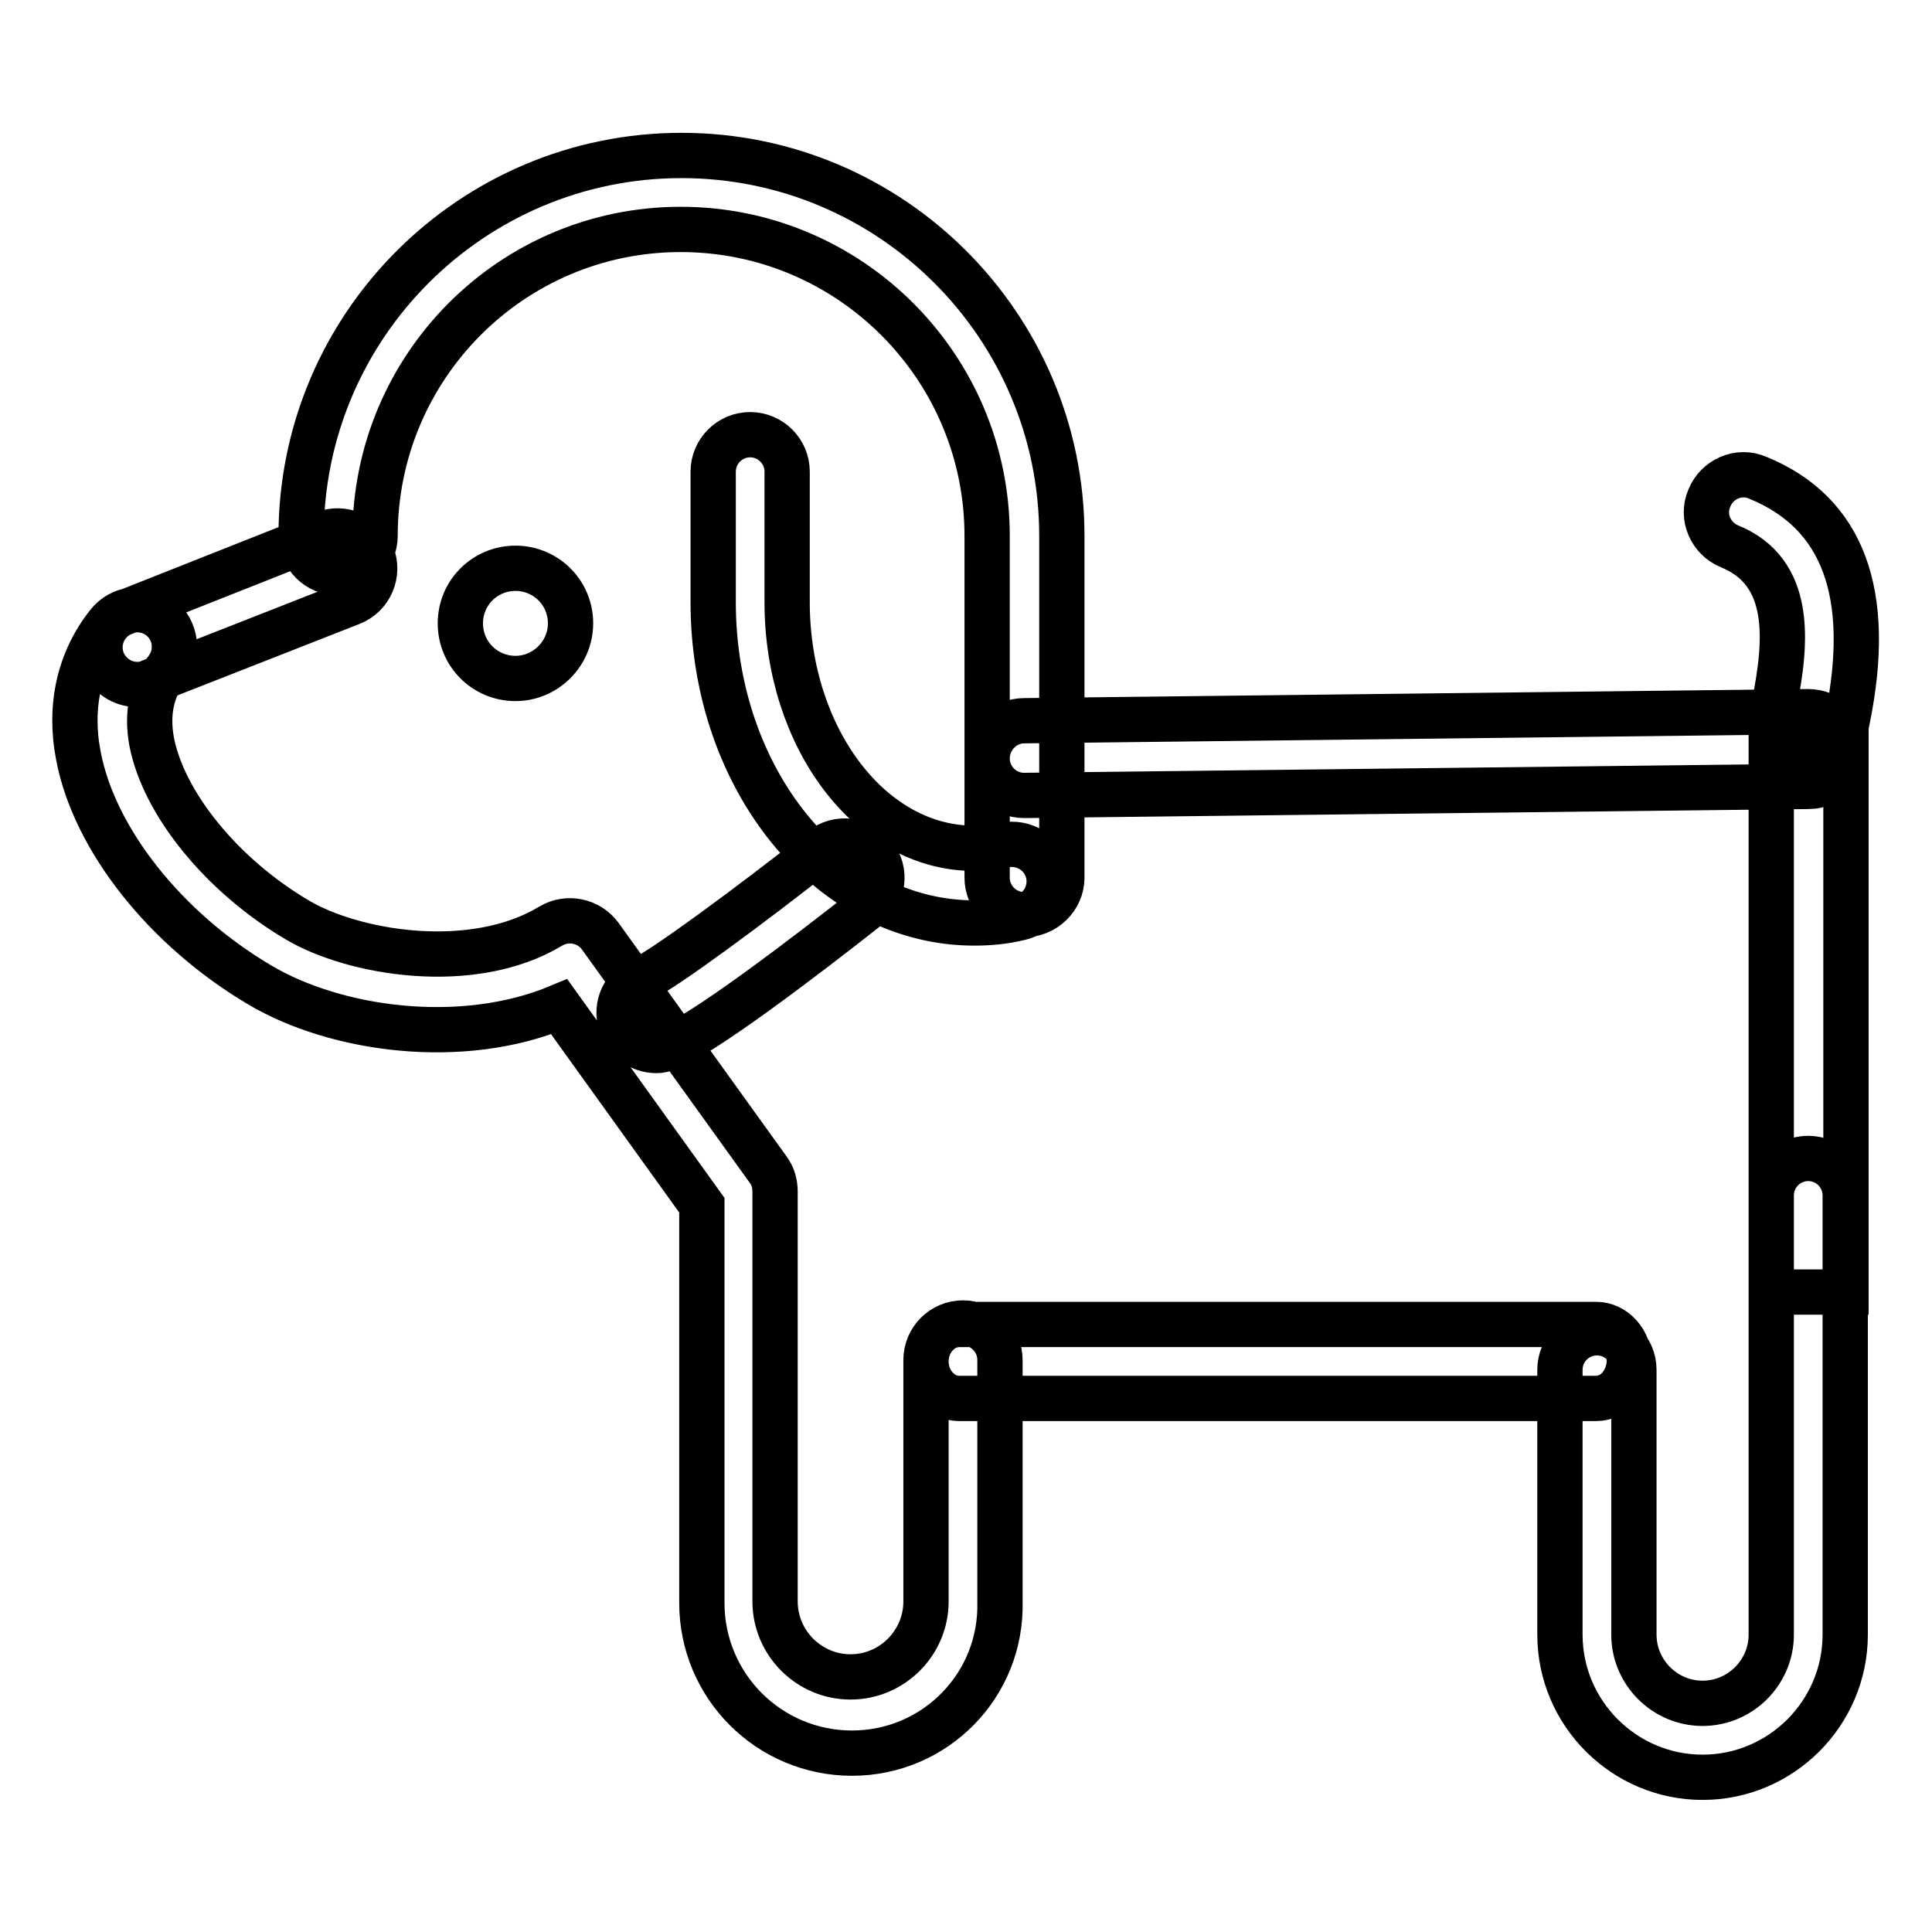
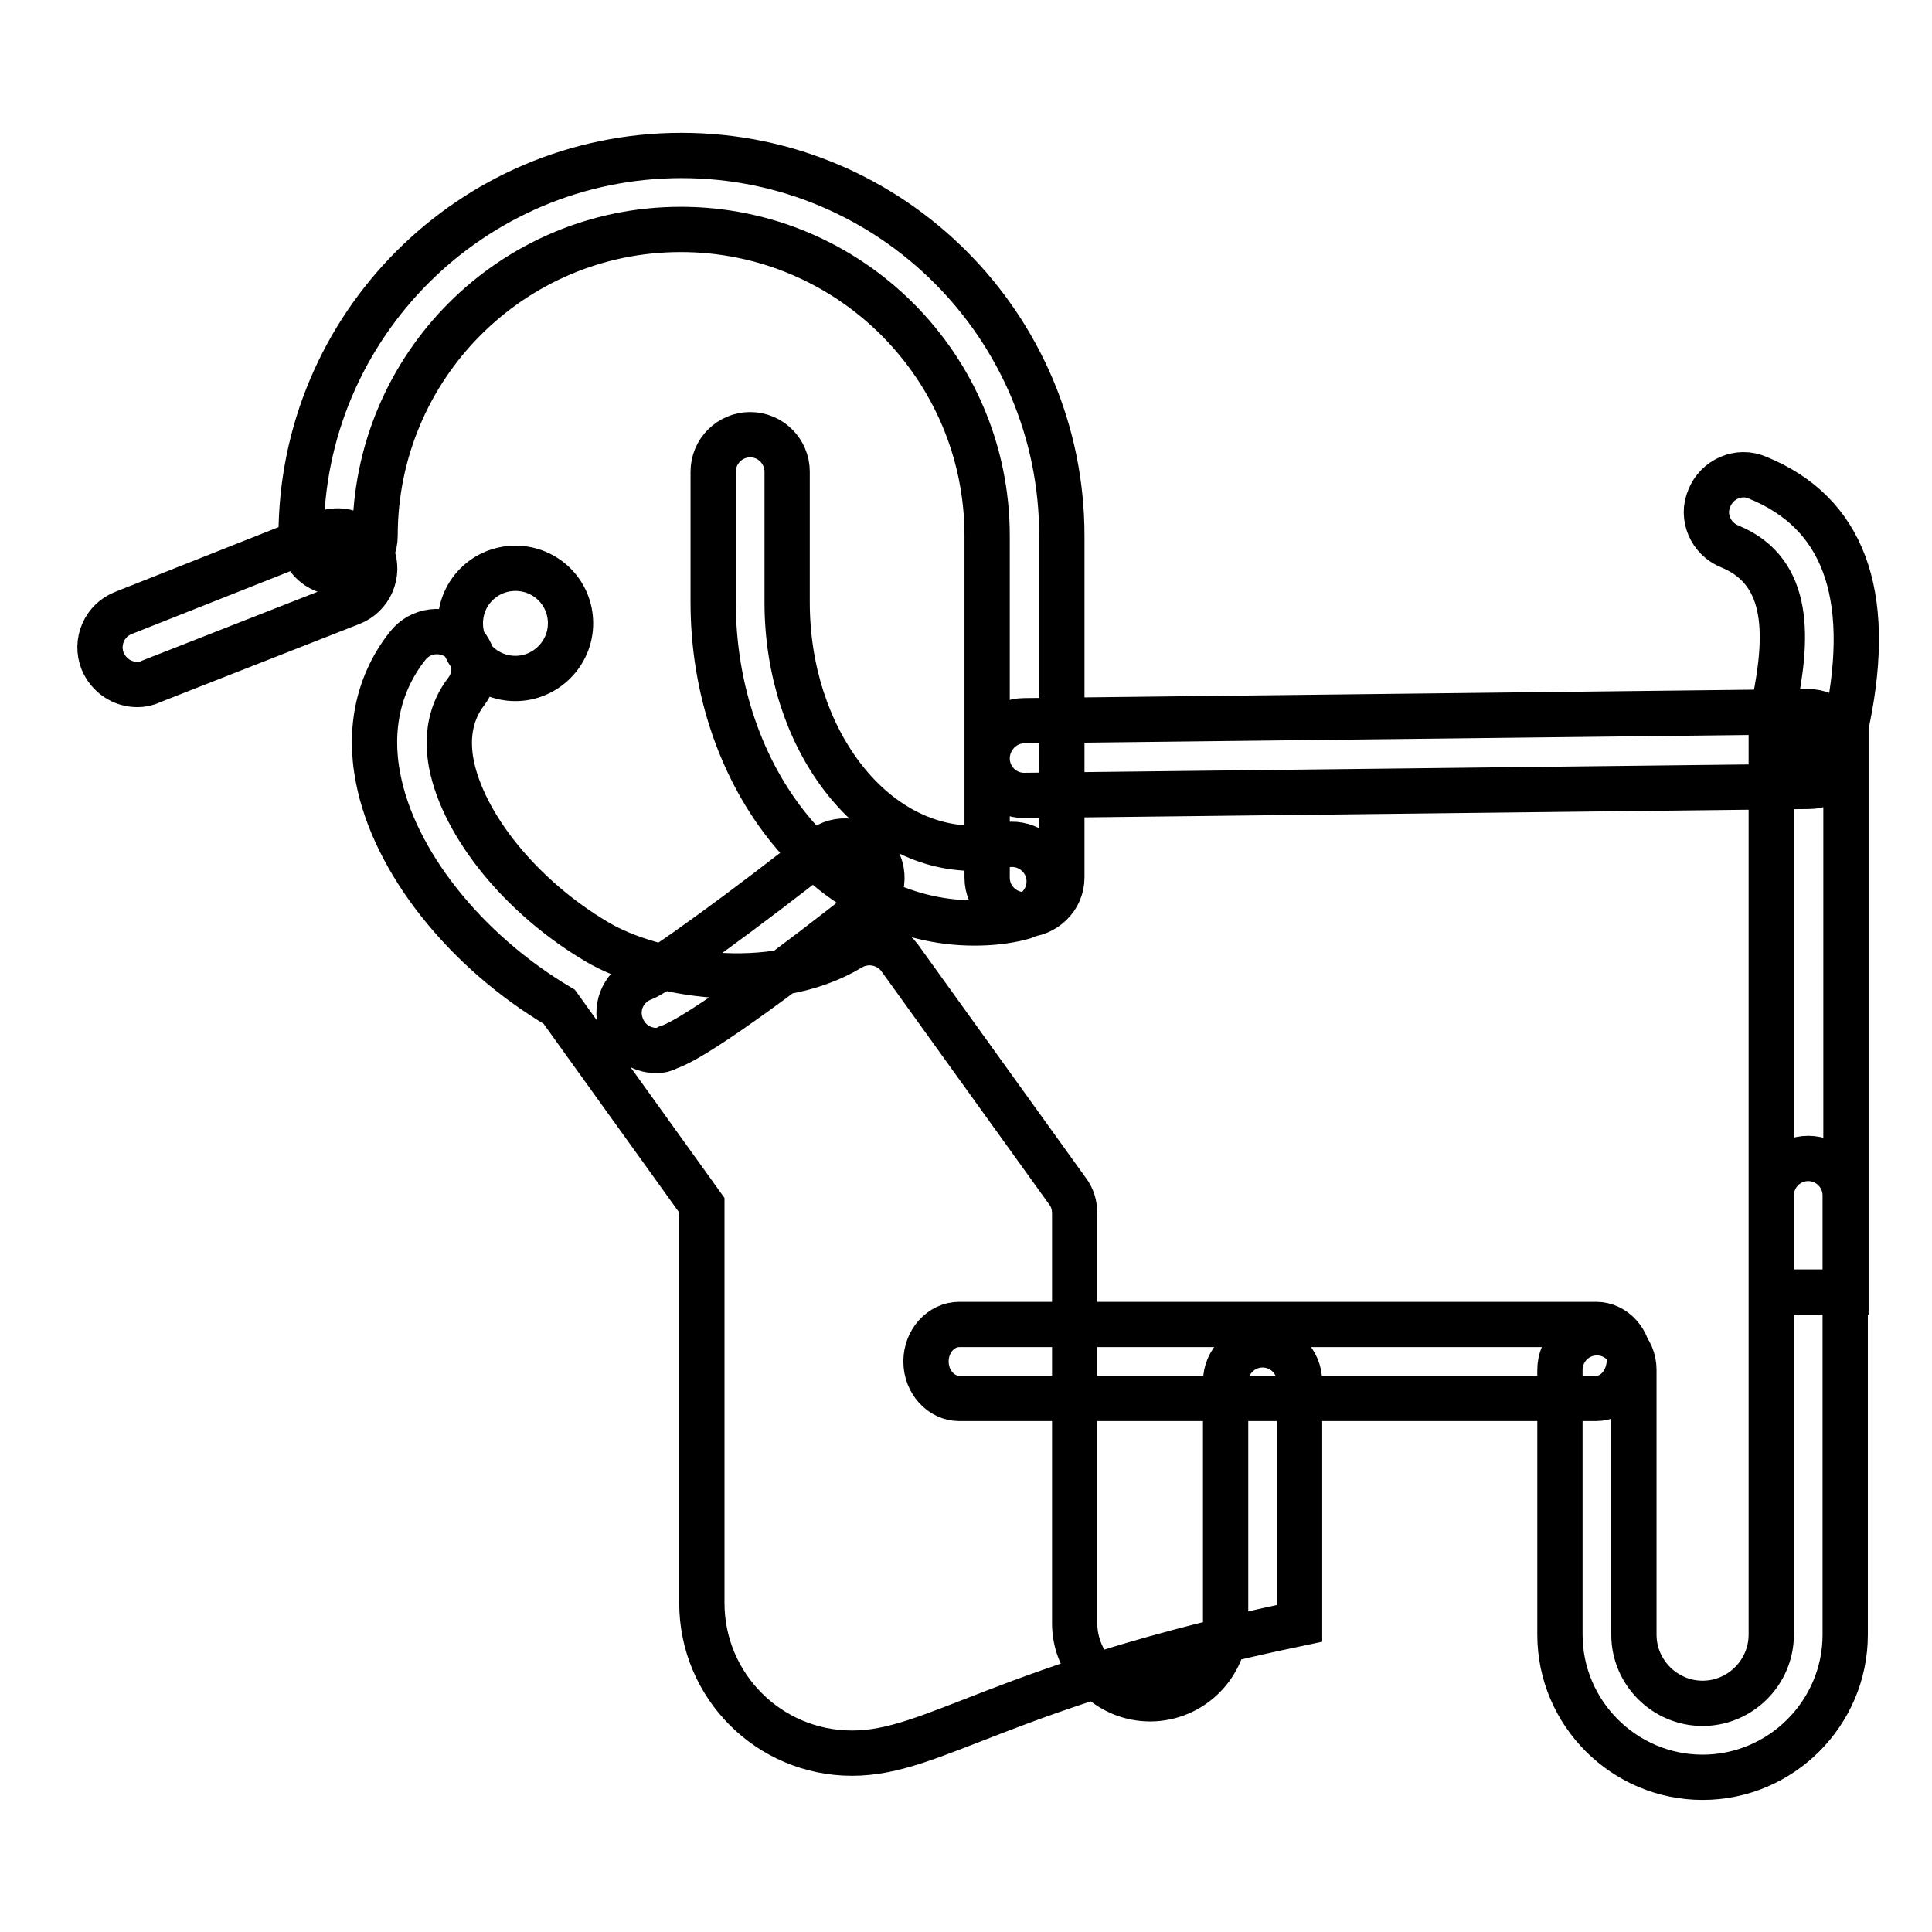
<svg xmlns="http://www.w3.org/2000/svg" version="1.1" x="0px" y="0px" viewBox="0 0 256 256" enable-background="new 0 0 256 256" xml:space="preserve">
  <g>
-     <path stroke-width="6" fill-opacity="0" stroke="#000000" d="M61,82.6c0,4.1,3.3,7.3,7.3,7.3s7.3-3.3,7.3-7.3l0,0c0-4.1-3.3-7.3-7.3-7.3S61,78.5,61,82.6z M135.7,121.2 c-2.7,0-4.9-2.2-4.9-4.9V71c0-22.4-18.2-40.6-40.6-40.6S49.7,48.6,49.7,71c0,2.7-2.2,4.9-4.9,4.9c-2.7,0-4.9-2.2-4.9-4.9 c0-27.8,22.6-50.4,50.4-50.4s50.4,22.6,50.4,50.4v45.3C140.7,119,138.4,121.2,135.7,121.2z M112.9,232.3c-11,0-19.9-8.9-19.9-19.9 v-52.7l-18.9-26.3c-12.9,5.4-29.6,3.1-39.7-2.9c-12.5-7.4-21.9-19.3-24-30.3c-1.3-6.6,0.1-12.7,3.9-17.5c1.7-2.2,4.8-2.5,6.9-0.9 c2.2,1.7,2.5,4.8,0.9,6.9c-2,2.6-2.7,5.8-2,9.6c1.6,8.2,9.3,17.7,19.3,23.6c7.4,4.4,23.2,7.1,33.6,0.8c2.2-1.3,5-0.7,6.5,1.3 l22.3,31c0.6,0.8,0.9,1.8,0.9,2.9v54.3c0,5.5,4.5,10,10,10c5.5,0,10-4.5,10-10v-32c0-2.7,2.2-4.9,4.9-4.9s4.9,2.2,4.9,4.9v32 C132.8,223.3,123.9,232.3,112.9,232.3z M18.2,90.7c-2,0-3.8-1.2-4.6-3.1c-1-2.5,0.2-5.4,2.8-6.4l26.5-10.5c2.5-1,5.4,0.2,6.4,2.8 c1,2.5-0.2,5.4-2.8,6.4L20,90.3C19.4,90.6,18.8,90.7,18.2,90.7z M129.1,122.3c-19.1,0-34.6-19-34.6-42.5V62.5 c0-2.7,2.2-4.9,4.9-4.9c2.7,0,4.9,2.2,4.9,4.9v17.3c0,18,11.1,32.6,24.7,32.6c1.3,0,2.7-0.1,4-0.4c2.7-0.6,5.3,1.1,5.9,3.7 c0.6,2.7-1.1,5.3-3.7,5.9C133.2,122.1,131.2,122.3,129.1,122.3z M87,139.2c-2.1,0-4-1.3-4.7-3.4c-0.9-2.6,0.5-5.3,3-6.2 c2.4-1,14.1-9.6,23.6-17.1c2.1-1.7,5.3-1.3,6.9,0.8c1.7,2.1,1.3,5.2-0.8,6.9c-8.1,6.4-22.4,17.3-26.5,18.6 C88,139.1,87.5,139.2,87,139.2z M211.5,185.3h-84.4c-2.4,0-4.4-2.2-4.4-4.9c0-2.7,2-4.9,4.4-4.9h84.4c2.4,0,4.4,2.2,4.4,4.9 C215.8,183.1,213.9,185.3,211.5,185.3z M225.6,235.5c-10.4,0-18.9-8.5-18.9-18.9v-35.1c0-2.7,2.2-4.9,4.9-4.9 c2.7,0,4.9,2.2,4.9,4.9v35.1c0,5,4.1,9.1,9.1,9.1c5,0,9.1-4.1,9.1-9.1v-58.2c0-2.7,2.2-4.9,4.9-4.9s4.9,2.2,4.9,4.9v58.2 C244.5,227,236,235.5,225.6,235.5z M234.7,99.2h9.9v72h-9.9V99.2L234.7,99.2z M135.7,105.4c-2.7,0-4.9-2.2-4.9-4.9 c0-2.7,2.2-5,4.9-5l103.9-1.2c2.7,0,5,2.2,5,4.9c0,2.7-2.2,5-4.9,5L135.7,105.4C135.8,105.4,135.7,105.4,135.7,105.4z M239.6,101.4 c-2.6,0-4.8-2-4.9-4.7c-0.1-1,0.1-1.9,0.4-3.4c1.7-8.4,2.4-17.5-5.9-20.9c-2.5-1-3.8-3.9-2.7-6.4c1-2.5,3.9-3.8,6.4-2.7 c11.3,4.6,15.3,15.3,11.9,32c-0.1,0.5-0.2,0.9-0.2,1.2c-0.1,2.5-2.1,4.6-4.6,4.8C239.8,101.4,239.7,101.4,239.6,101.4z" />
+     <path stroke-width="6" fill-opacity="0" stroke="#000000" d="M61,82.6c0,4.1,3.3,7.3,7.3,7.3s7.3-3.3,7.3-7.3l0,0c0-4.1-3.3-7.3-7.3-7.3S61,78.5,61,82.6z M135.7,121.2 c-2.7,0-4.9-2.2-4.9-4.9V71c0-22.4-18.2-40.6-40.6-40.6S49.7,48.6,49.7,71c0,2.7-2.2,4.9-4.9,4.9c-2.7,0-4.9-2.2-4.9-4.9 c0-27.8,22.6-50.4,50.4-50.4s50.4,22.6,50.4,50.4v45.3C140.7,119,138.4,121.2,135.7,121.2z M112.9,232.3c-11,0-19.9-8.9-19.9-19.9 v-52.7l-18.9-26.3c-12.5-7.4-21.9-19.3-24-30.3c-1.3-6.6,0.1-12.7,3.9-17.5c1.7-2.2,4.8-2.5,6.9-0.9 c2.2,1.7,2.5,4.8,0.9,6.9c-2,2.6-2.7,5.8-2,9.6c1.6,8.2,9.3,17.7,19.3,23.6c7.4,4.4,23.2,7.1,33.6,0.8c2.2-1.3,5-0.7,6.5,1.3 l22.3,31c0.6,0.8,0.9,1.8,0.9,2.9v54.3c0,5.5,4.5,10,10,10c5.5,0,10-4.5,10-10v-32c0-2.7,2.2-4.9,4.9-4.9s4.9,2.2,4.9,4.9v32 C132.8,223.3,123.9,232.3,112.9,232.3z M18.2,90.7c-2,0-3.8-1.2-4.6-3.1c-1-2.5,0.2-5.4,2.8-6.4l26.5-10.5c2.5-1,5.4,0.2,6.4,2.8 c1,2.5-0.2,5.4-2.8,6.4L20,90.3C19.4,90.6,18.8,90.7,18.2,90.7z M129.1,122.3c-19.1,0-34.6-19-34.6-42.5V62.5 c0-2.7,2.2-4.9,4.9-4.9c2.7,0,4.9,2.2,4.9,4.9v17.3c0,18,11.1,32.6,24.7,32.6c1.3,0,2.7-0.1,4-0.4c2.7-0.6,5.3,1.1,5.9,3.7 c0.6,2.7-1.1,5.3-3.7,5.9C133.2,122.1,131.2,122.3,129.1,122.3z M87,139.2c-2.1,0-4-1.3-4.7-3.4c-0.9-2.6,0.5-5.3,3-6.2 c2.4-1,14.1-9.6,23.6-17.1c2.1-1.7,5.3-1.3,6.9,0.8c1.7,2.1,1.3,5.2-0.8,6.9c-8.1,6.4-22.4,17.3-26.5,18.6 C88,139.1,87.5,139.2,87,139.2z M211.5,185.3h-84.4c-2.4,0-4.4-2.2-4.4-4.9c0-2.7,2-4.9,4.4-4.9h84.4c2.4,0,4.4,2.2,4.4,4.9 C215.8,183.1,213.9,185.3,211.5,185.3z M225.6,235.5c-10.4,0-18.9-8.5-18.9-18.9v-35.1c0-2.7,2.2-4.9,4.9-4.9 c2.7,0,4.9,2.2,4.9,4.9v35.1c0,5,4.1,9.1,9.1,9.1c5,0,9.1-4.1,9.1-9.1v-58.2c0-2.7,2.2-4.9,4.9-4.9s4.9,2.2,4.9,4.9v58.2 C244.5,227,236,235.5,225.6,235.5z M234.7,99.2h9.9v72h-9.9V99.2L234.7,99.2z M135.7,105.4c-2.7,0-4.9-2.2-4.9-4.9 c0-2.7,2.2-5,4.9-5l103.9-1.2c2.7,0,5,2.2,5,4.9c0,2.7-2.2,5-4.9,5L135.7,105.4C135.8,105.4,135.7,105.4,135.7,105.4z M239.6,101.4 c-2.6,0-4.8-2-4.9-4.7c-0.1-1,0.1-1.9,0.4-3.4c1.7-8.4,2.4-17.5-5.9-20.9c-2.5-1-3.8-3.9-2.7-6.4c1-2.5,3.9-3.8,6.4-2.7 c11.3,4.6,15.3,15.3,11.9,32c-0.1,0.5-0.2,0.9-0.2,1.2c-0.1,2.5-2.1,4.6-4.6,4.8C239.8,101.4,239.7,101.4,239.6,101.4z" />
  </g>
</svg>